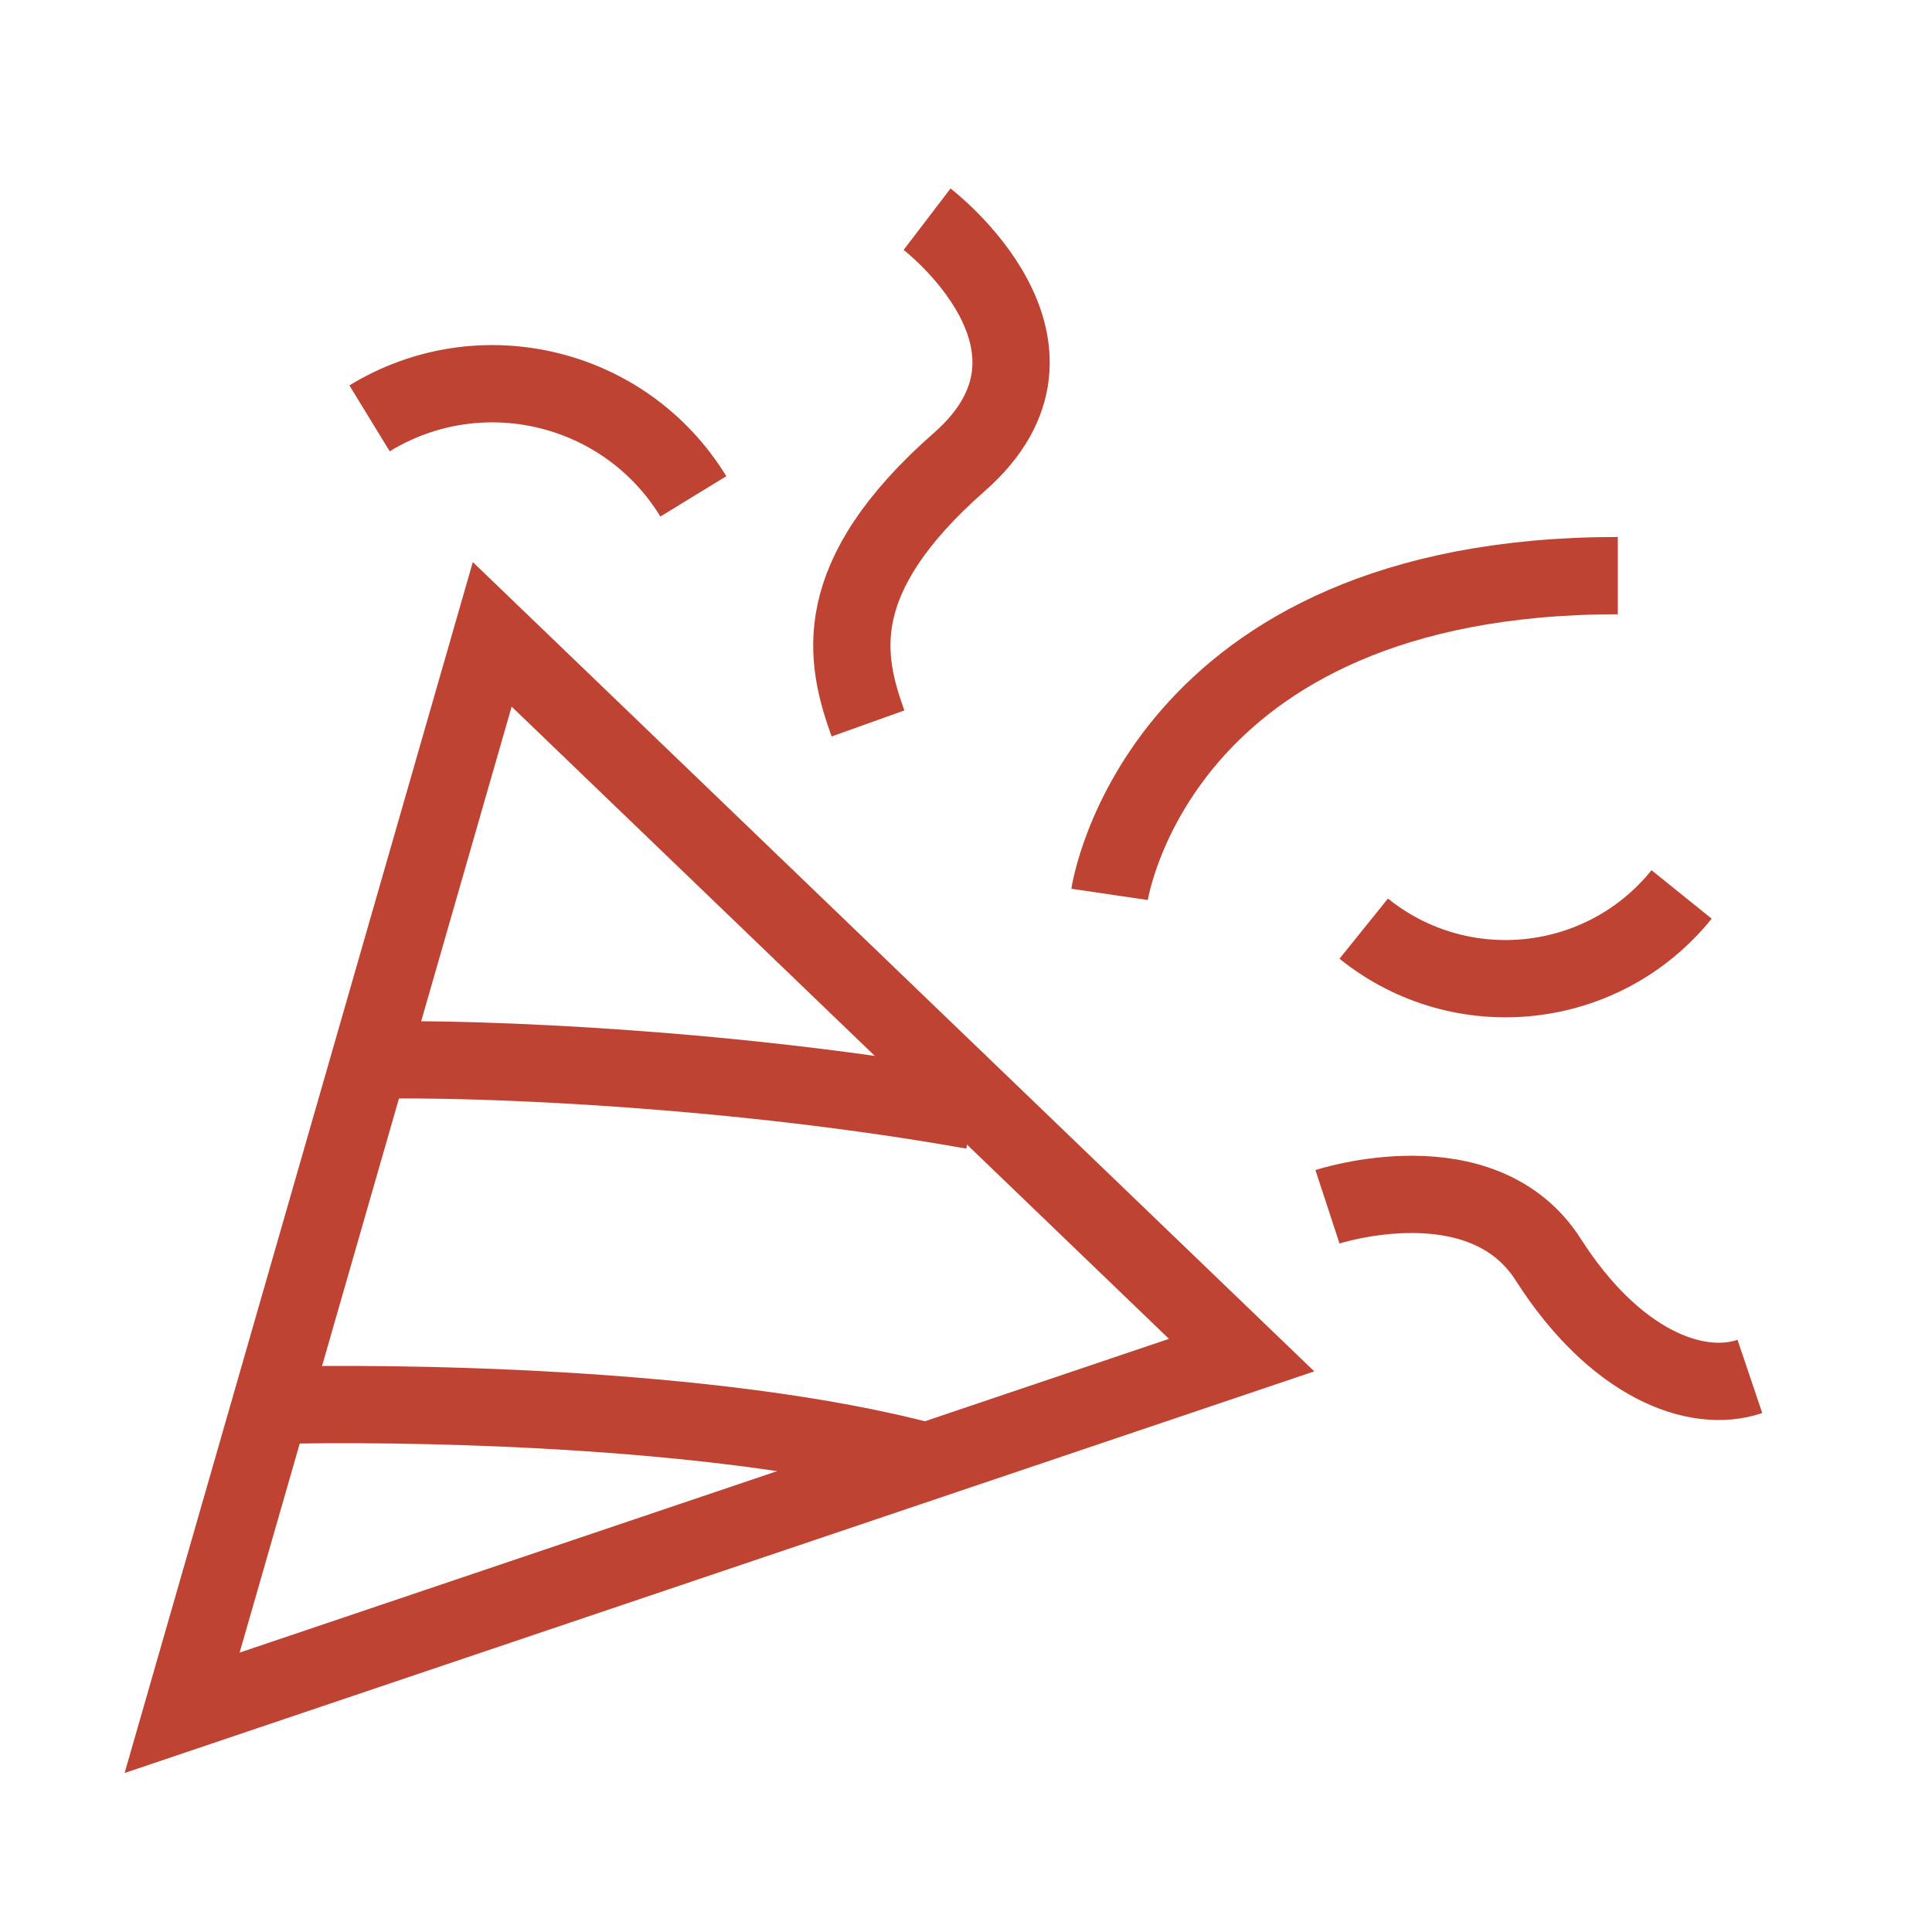
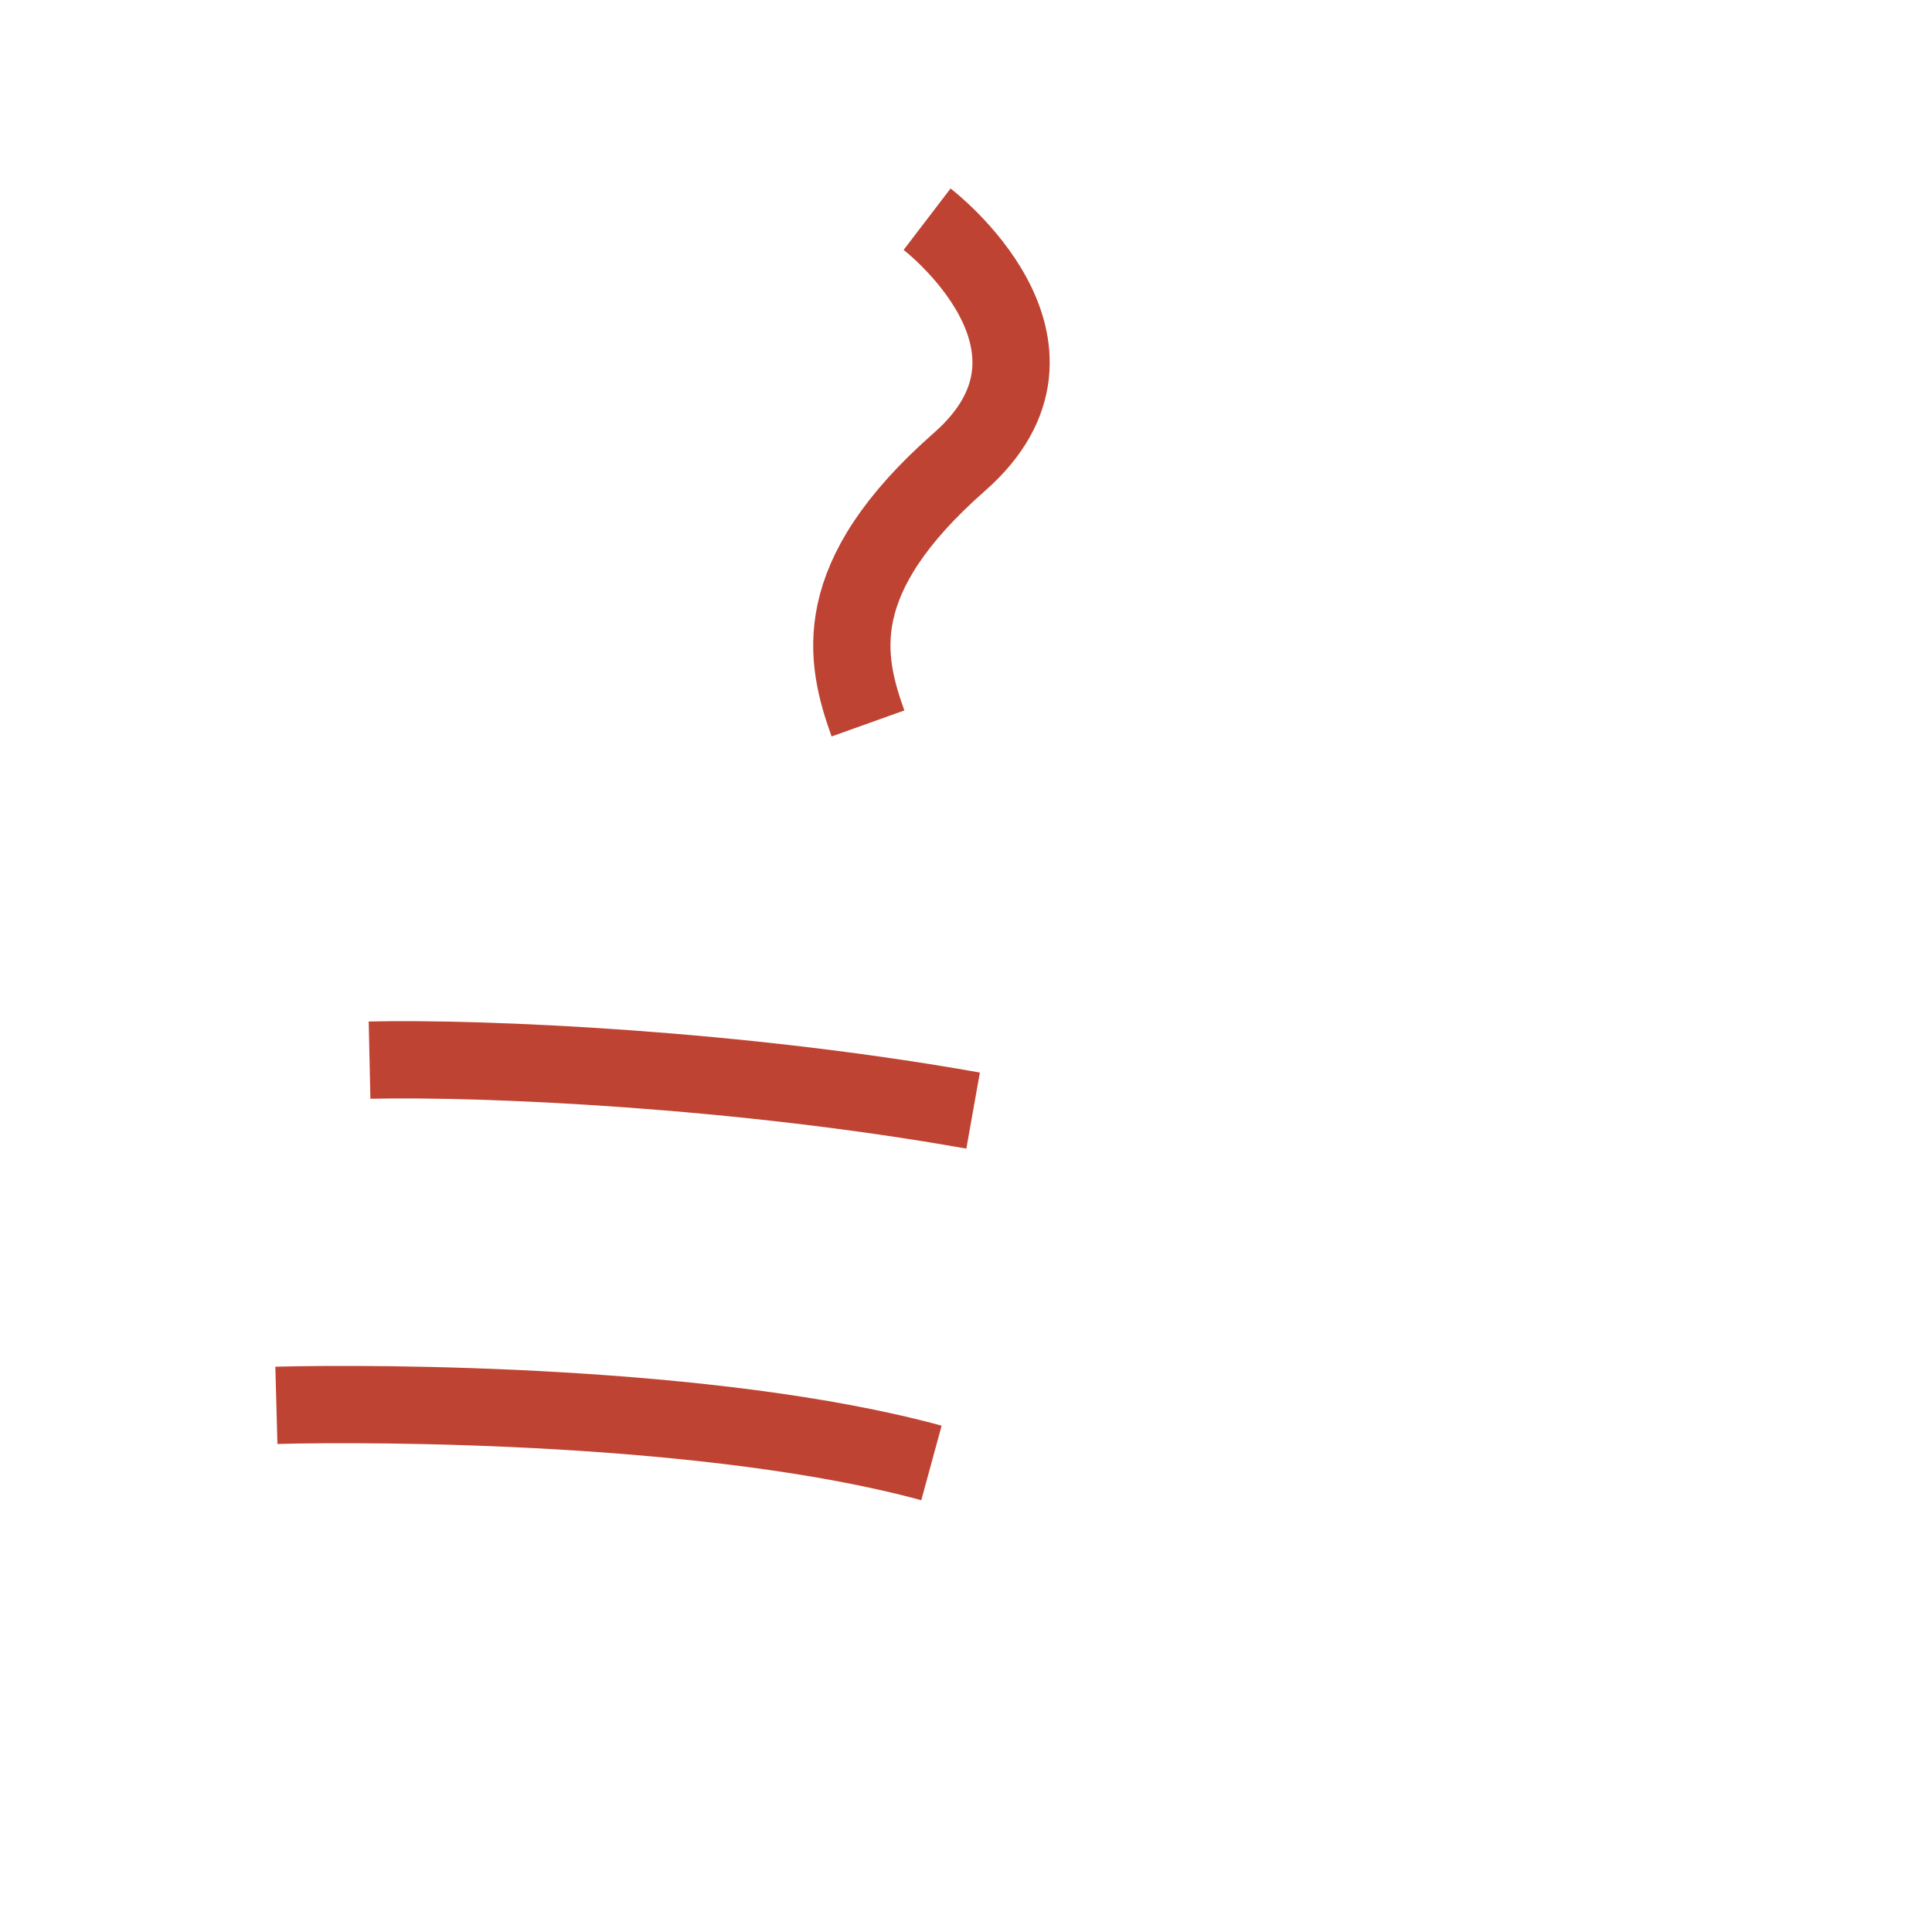
<svg xmlns="http://www.w3.org/2000/svg" version="1.1" id="레이어_1" x="0px" y="0px" width="50px" height="50px" viewBox="0 0 50 50" enable-background="new 0 0 50 50" xml:space="preserve">
-   <path fill="none" stroke="#BF4333" stroke-width="2" stroke-miterlimit="10" d="M17.944,12.846c-1.757-2.871-5.509-3.775-8.38-2.019  " />
-   <path fill="none" stroke="#BF4333" stroke-width="2" stroke-miterlimit="10" d="M35.293,24.033c2.516,2.027,6.199,1.632,8.227-0.885  " />
-   <polygon fill="none" stroke="#BF4333" stroke-width="2" stroke-miterlimit="10" points="32.133,35.07 4.713,44.327 12.739,16.417   " />
  <path fill="none" stroke="#BF4333" stroke-width="2" stroke-miterlimit="10" d="M23.993,5.673c0,0,4.271,3.263,0.839,6.279  c-3.432,3.015-2.965,5.105-2.369,6.771" />
-   <path fill="none" stroke="#BF4333" stroke-width="2" stroke-miterlimit="10" d="M34.355,31.232c0,0,4.002-1.313,5.715,1.369  c1.714,2.682,3.811,3.496,5.217,3.021" />
  <path fill="none" stroke="#BF4333" stroke-width="2" stroke-miterlimit="10" d="M9.564,27.436c3-0.066,9.556,0.226,15.62,1.306" />
  <path fill="none" stroke="#BF4333" stroke-width="2" stroke-miterlimit="10" d="M7.153,36.37c2.563-0.069,11.318-0.047,16.953,1.491  " />
-   <path fill="none" stroke="#BF4333" stroke-width="2" stroke-miterlimit="10" d="M28.716,23.147c0,0,1.216-8.25,13.153-8.25" />
</svg>